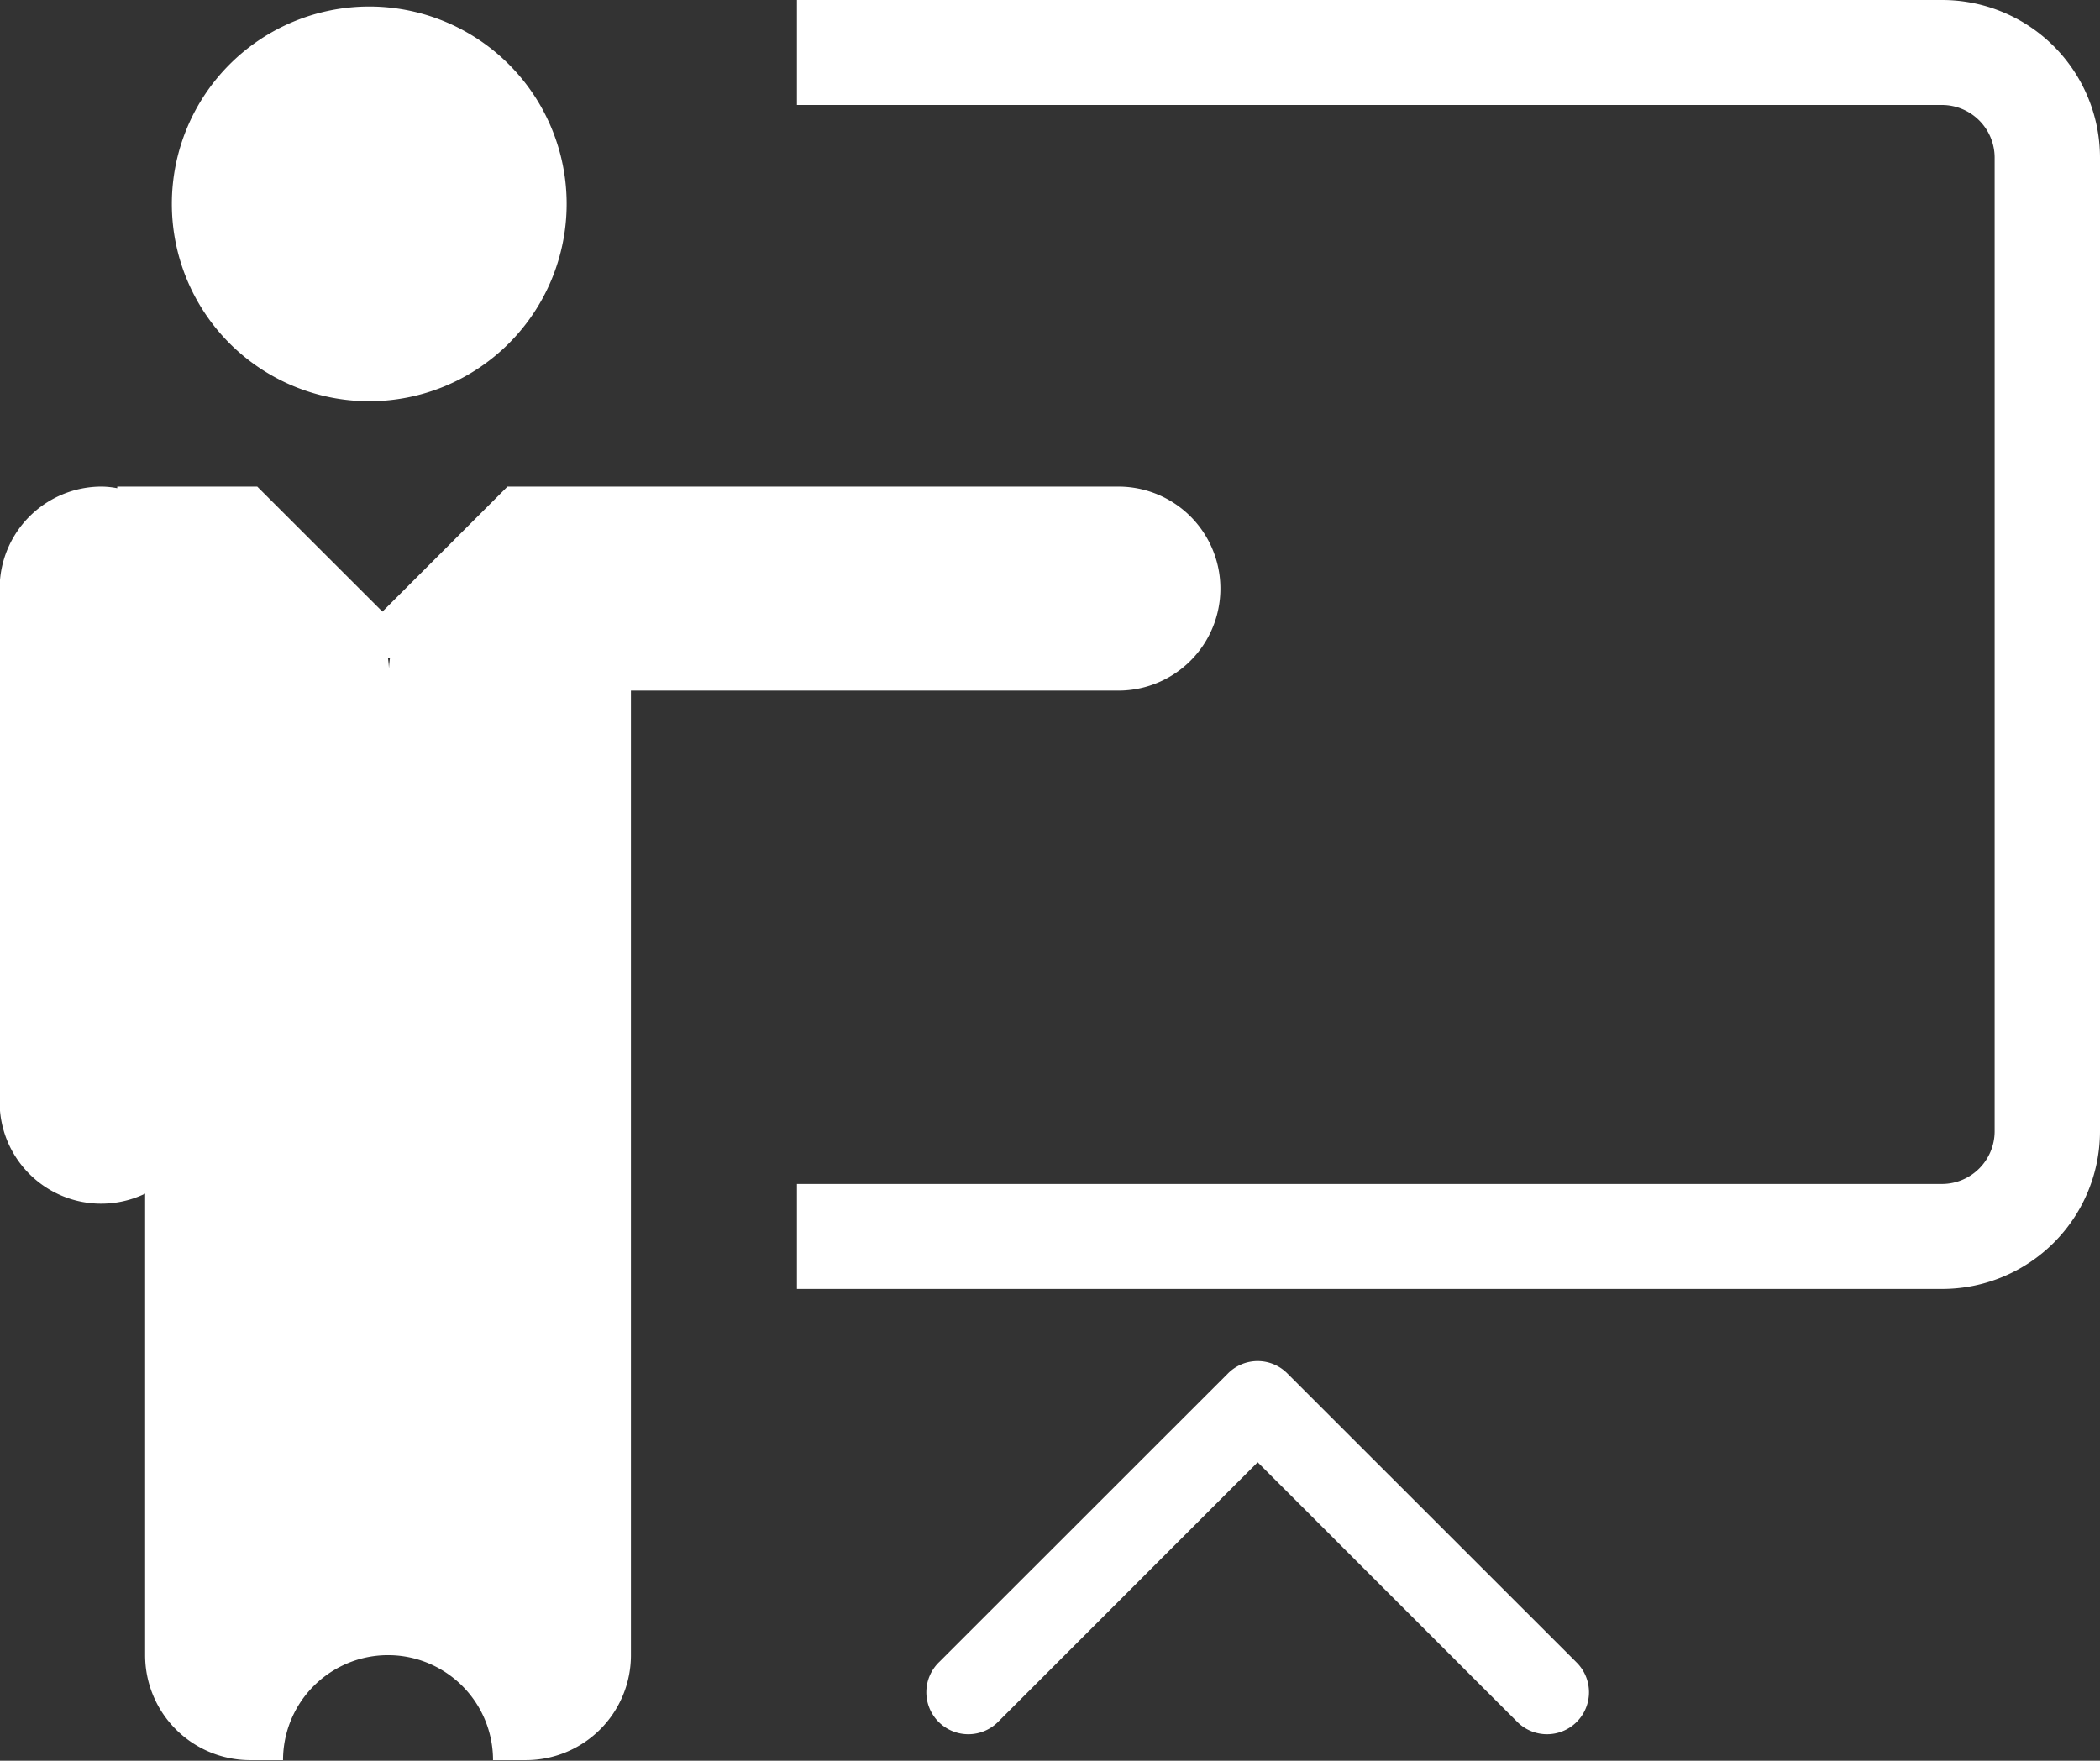
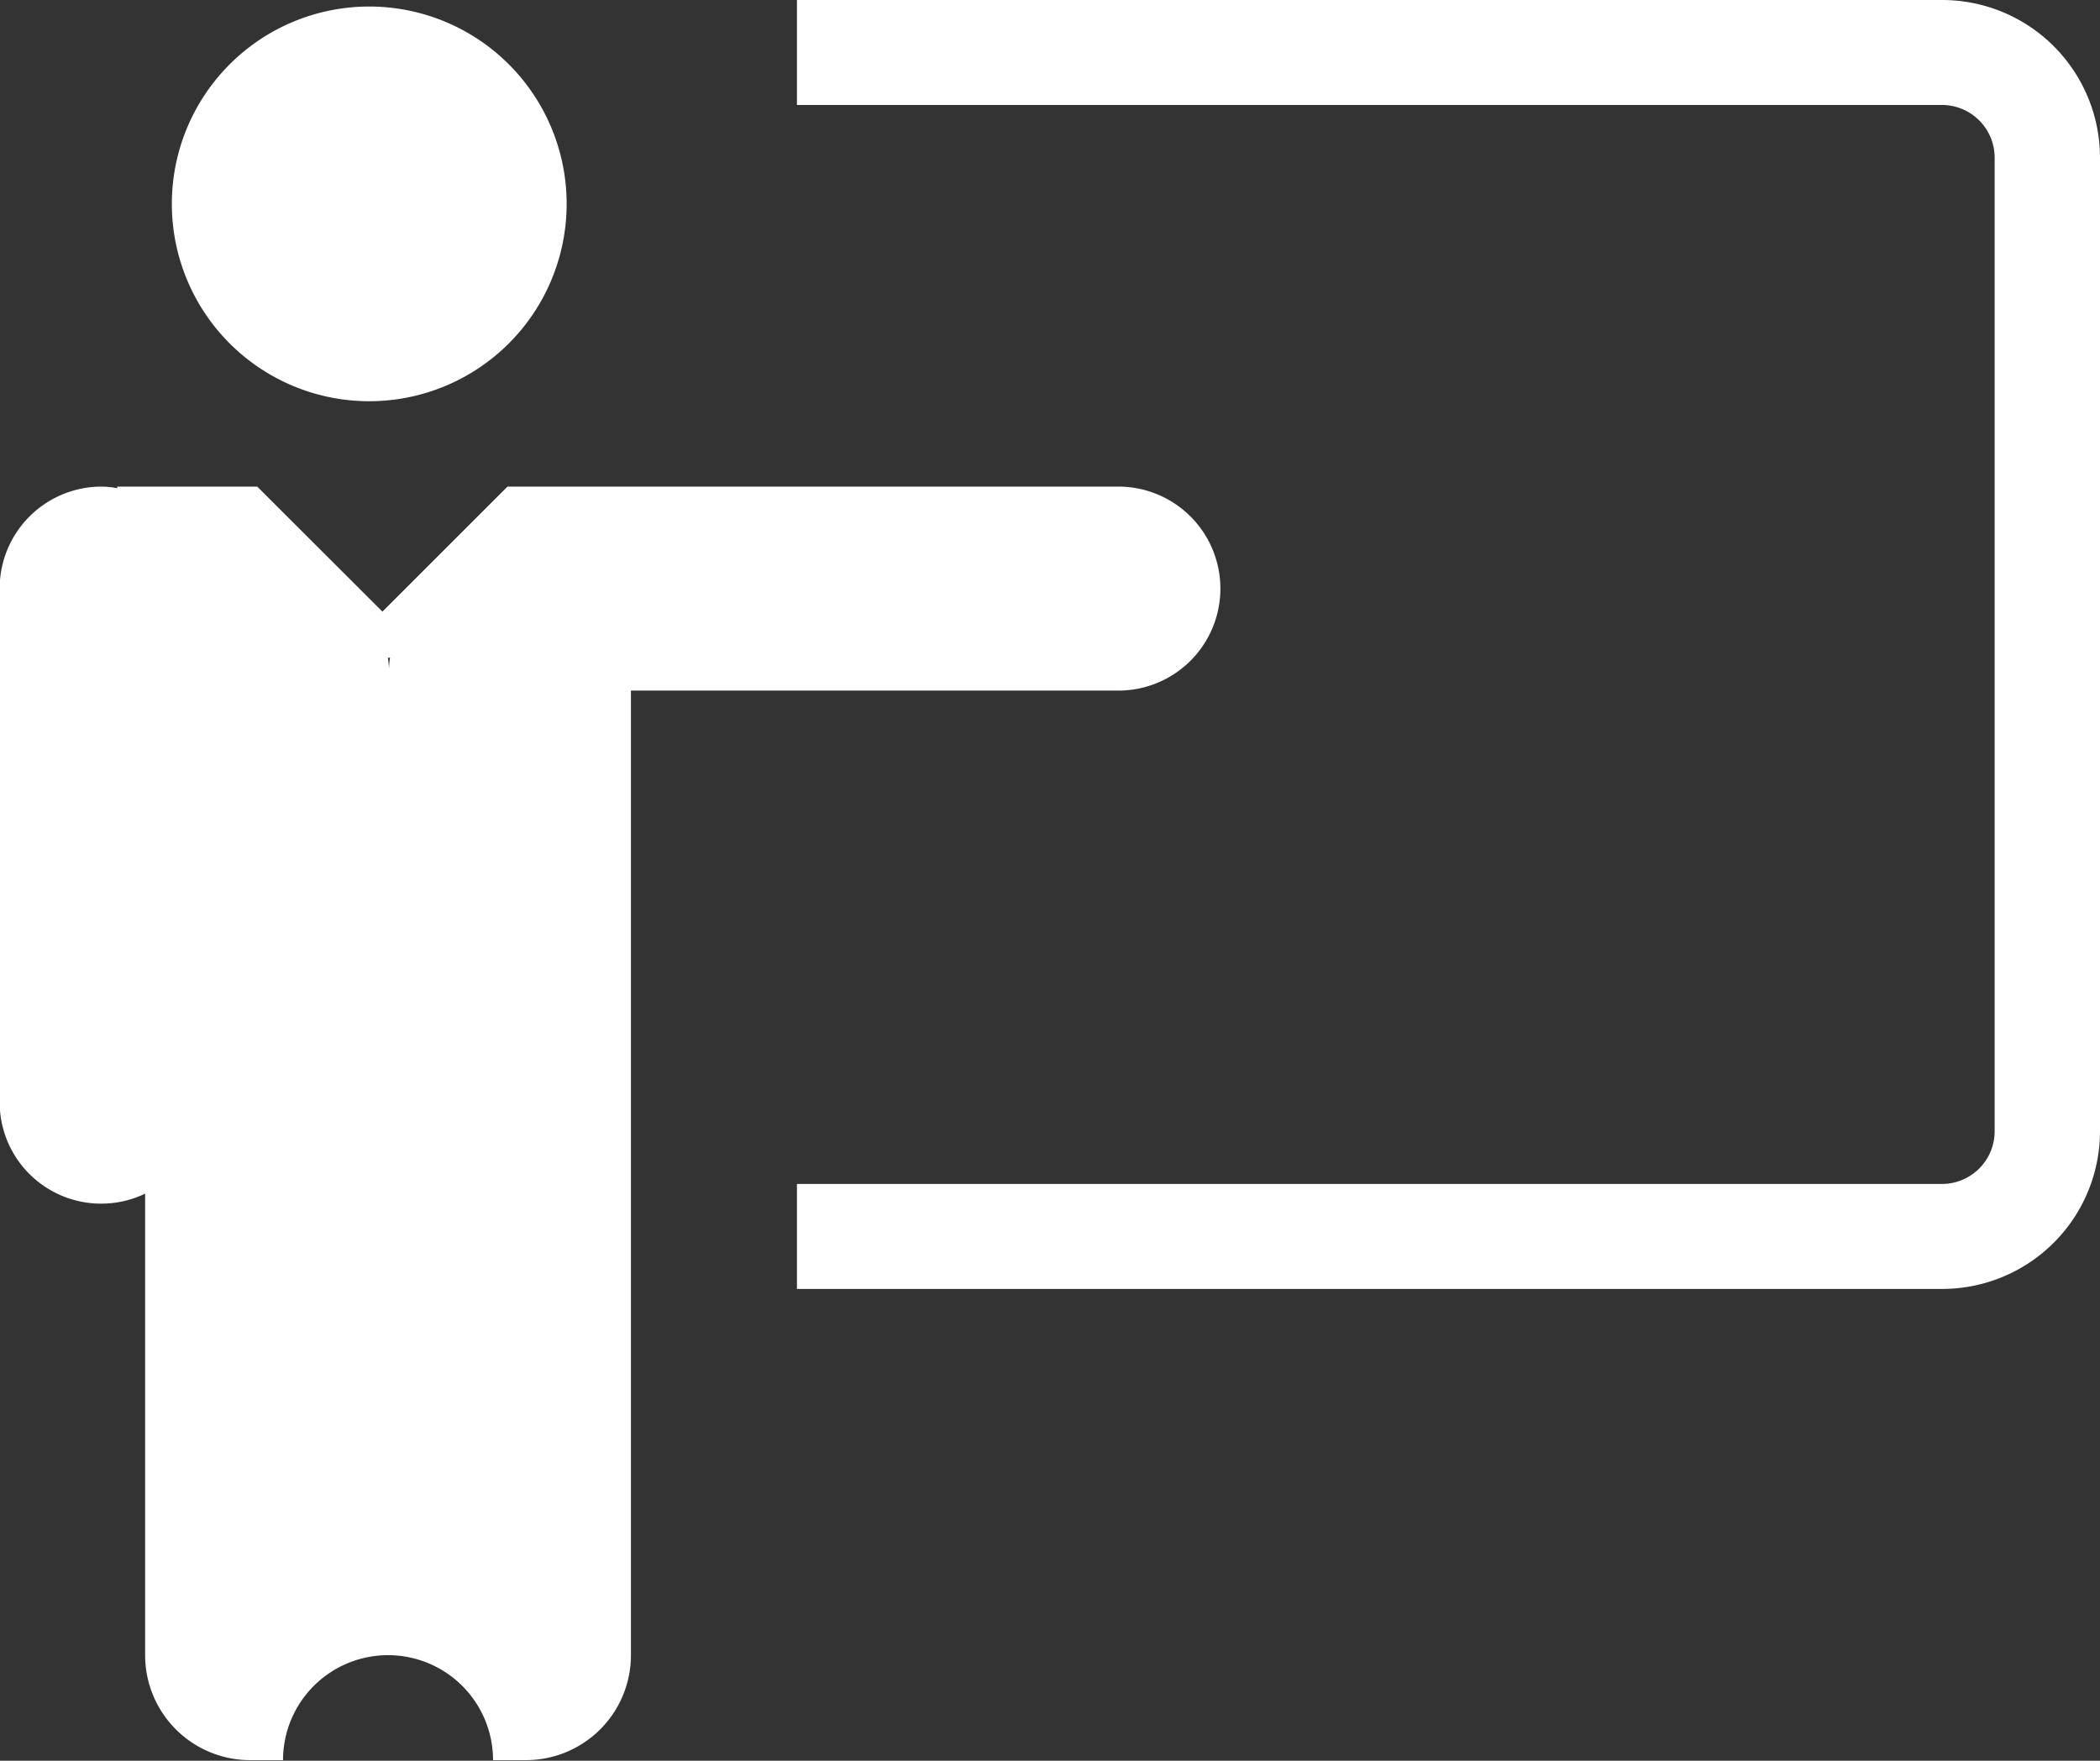
<svg xmlns="http://www.w3.org/2000/svg" width="18" height="15.096" viewBox="0 0 18 15.096">
  <rect x="0" y="0" width="18" height="15.096" fill="#333333" stroke="none" />
  <g transform="translate(-614.579 -407.128)">
    <path d="M624.178,411.3h-5.249l-1.072,1.072-1.073-1.072h-1.2v.014a.742.742,0,0,0-.134-.014.874.874,0,0,0-.874.874v4.4a.87.87,0,0,0,1.247.788v3.957a.9.9,0,0,0,.9.9h.282a.9.9,0,1,1,1.8,0h.282a.9.9,0,0,0,.9-.9v-8.27h4.178a.874.874,0,0,0,0-1.749Zm-6.265,1.559a.9.9,0,0,0-.009-.092h.018A.9.9,0,0,0,617.913,412.861Z" fill="#fff" />
    <path d="M619.436,408.877a1.692,1.692,0,1,1-1.692-1.693A1.692,1.692,0,0,1,619.436,408.877Z" fill="#fff" />
    <path d="M631.226,407.128H621.41v.9h9.816a.452.452,0,0,1,.45.452v8.348a.452.452,0,0,1-.45.451H621.41v.9h9.816a1.353,1.353,0,0,0,1.353-1.353v-8.348A1.353,1.353,0,0,0,631.226,407.128Z" fill="#fff" />
-     <path d="M628.088,421.377l-2.475-2.474a.358.358,0,0,0-.508,0l-2.475,2.474a.36.36,0,1,0,.509.509l2.22-2.221,2.22,2.221a.36.36,0,1,0,.509-.509Z" fill="#fff" />
  </g>
</svg>